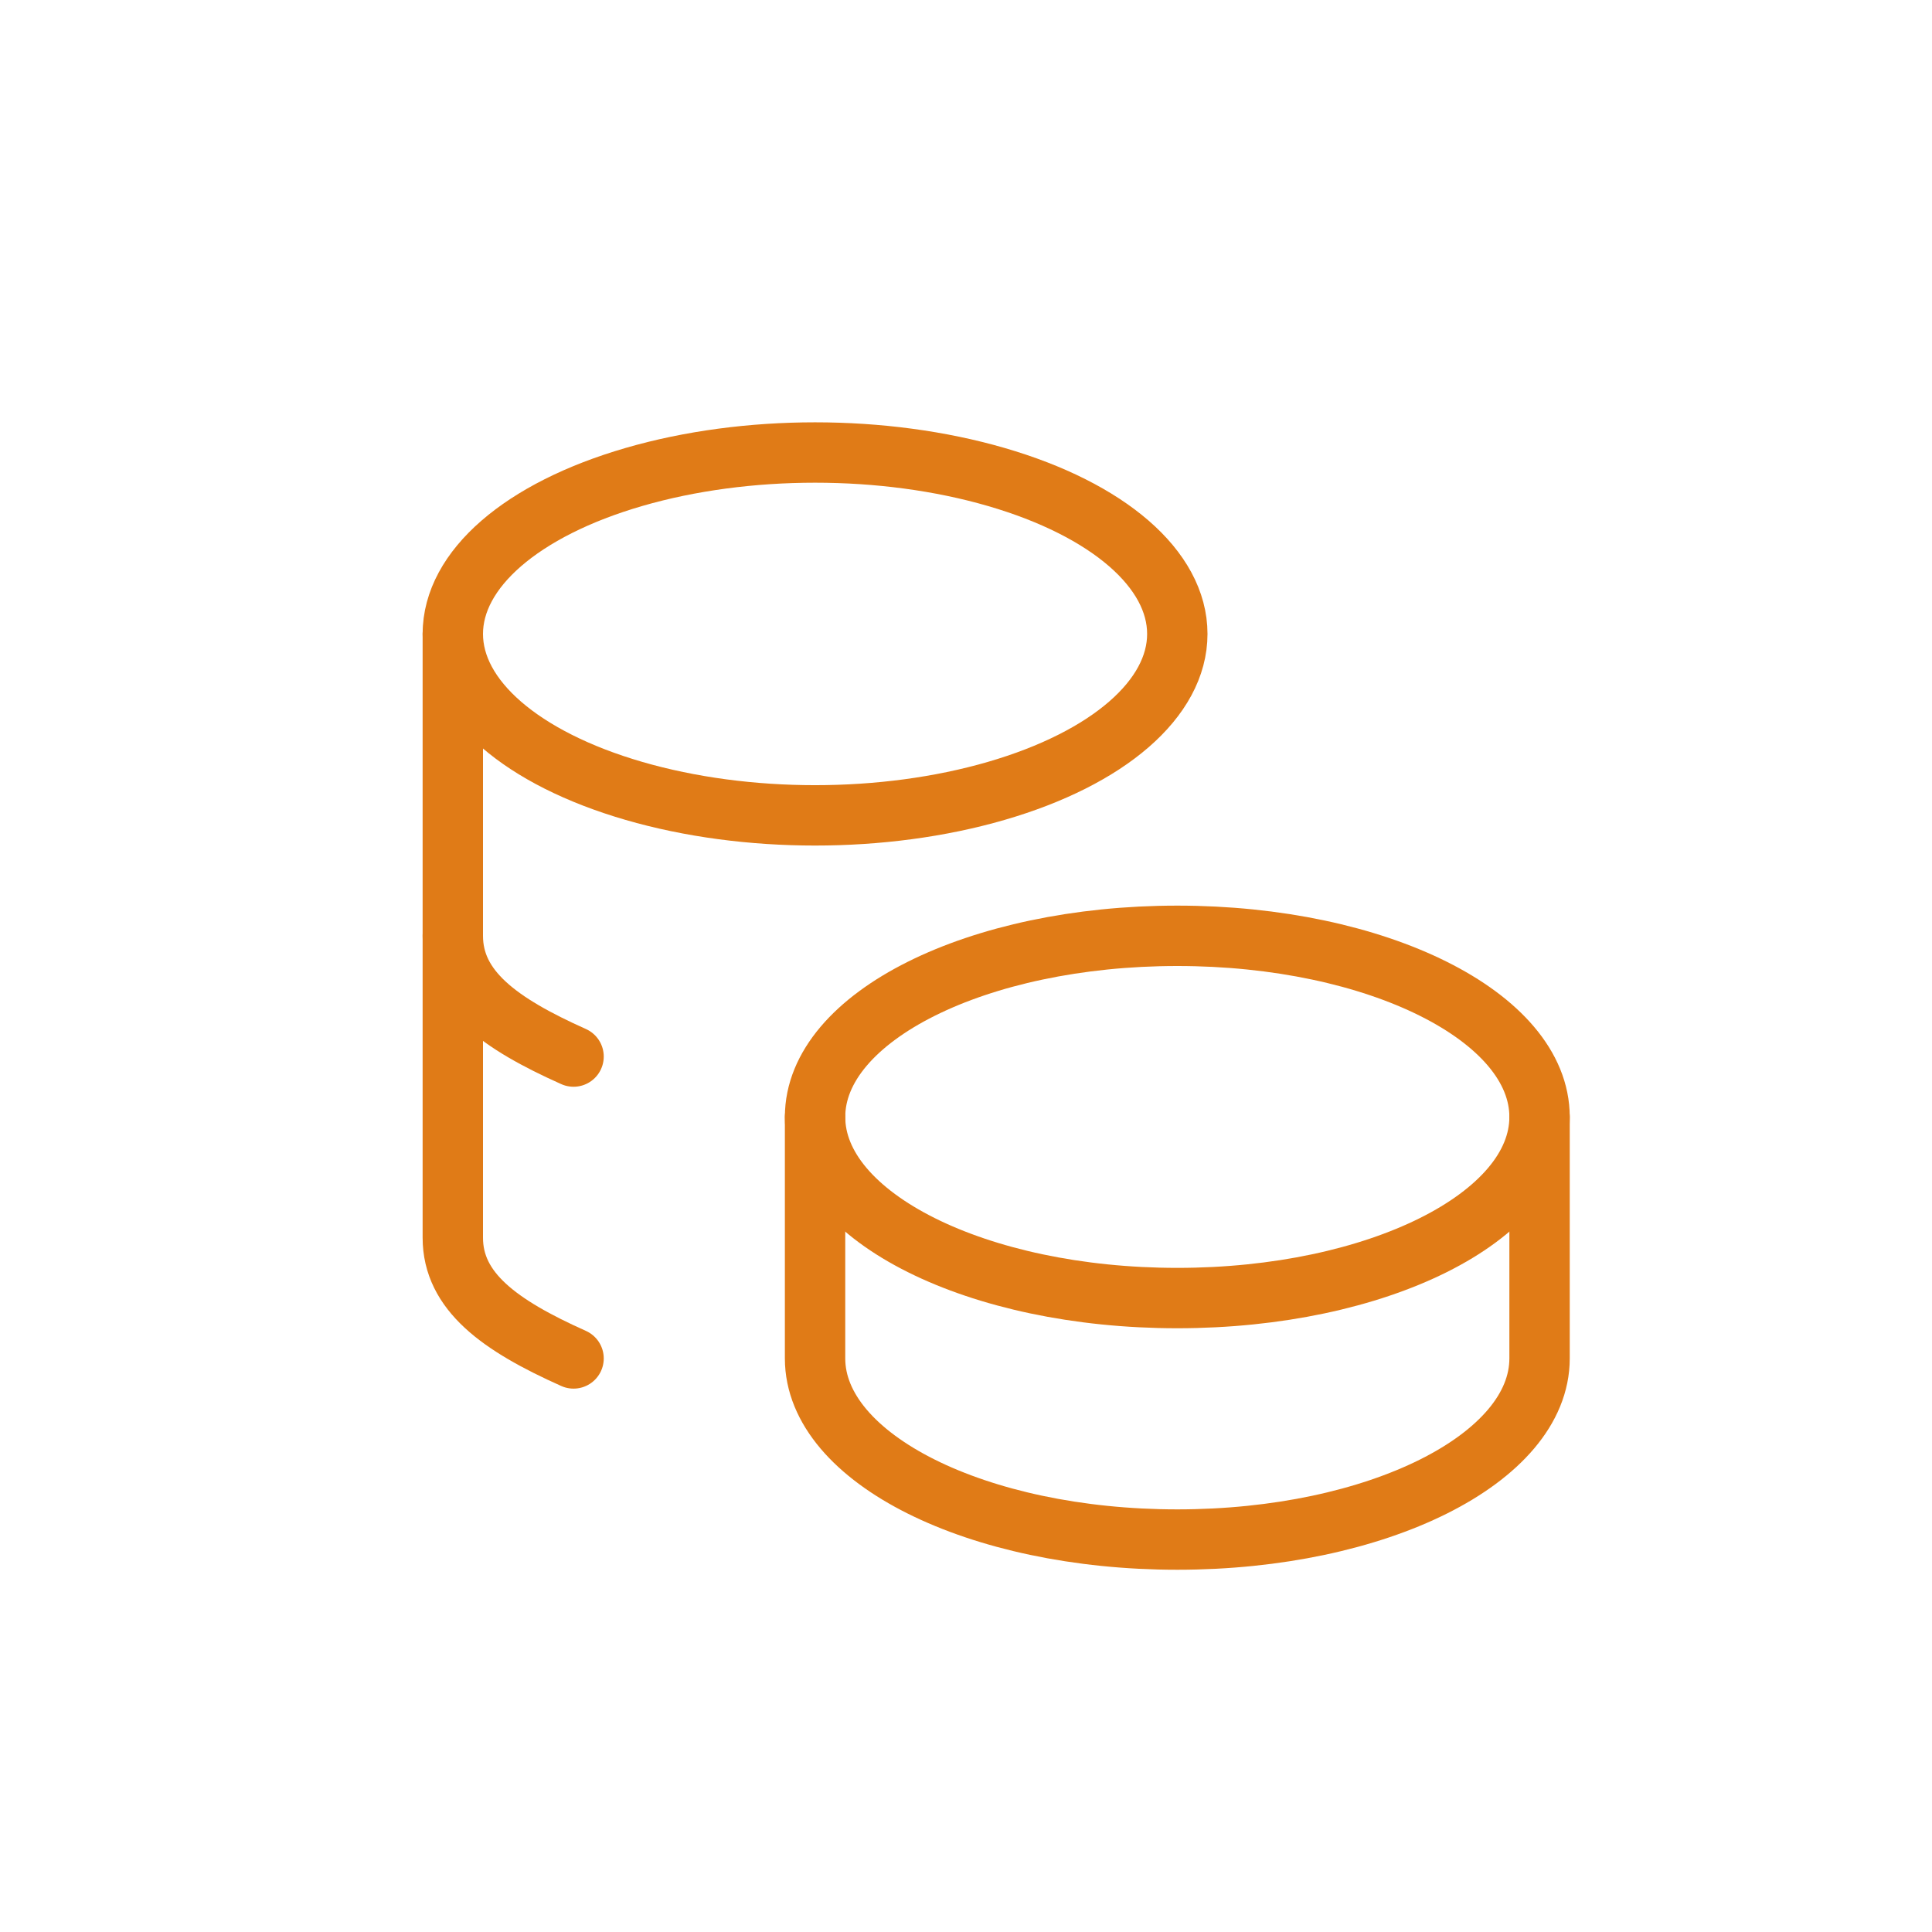
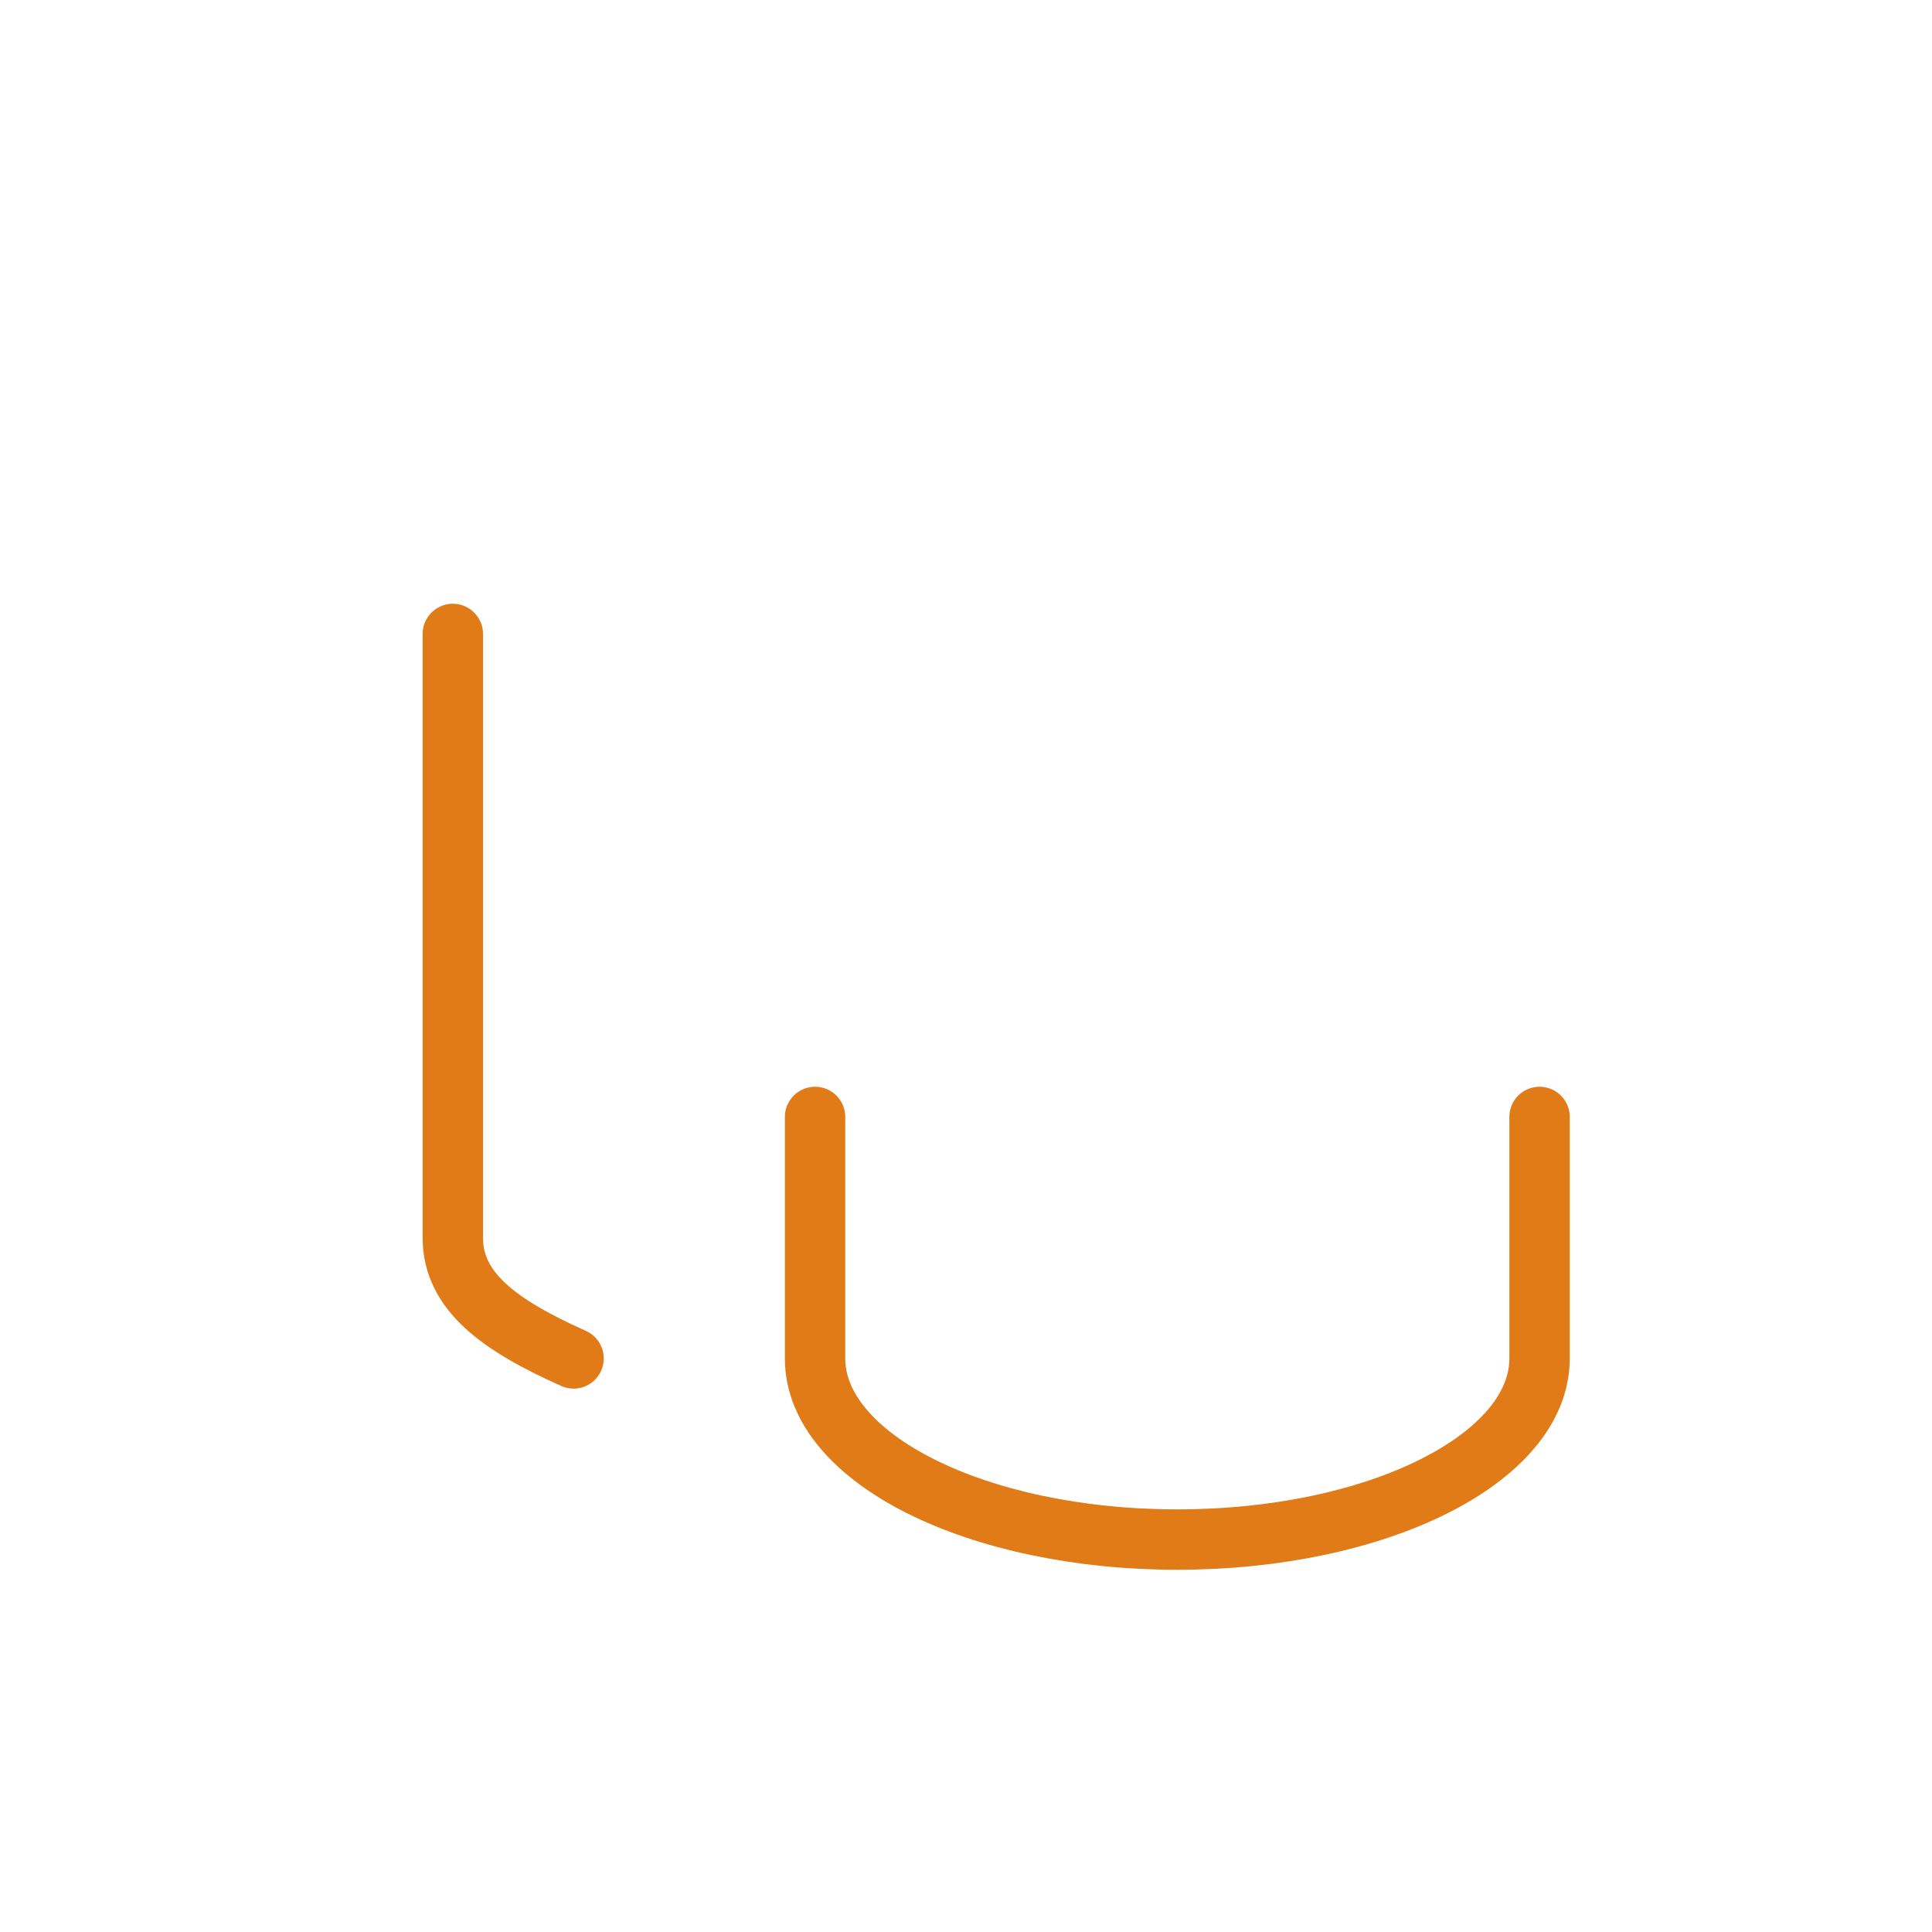
<svg xmlns="http://www.w3.org/2000/svg" id="Capa_1" version="1.1" viewBox="0 0 32 32">
  <defs>
    <style>
      .st0, .st1 {
        fill: none;
      }

      .st1 {
        stroke: #e07b17;
        stroke-linecap: round;
        stroke-linejoin: round;
      }
    </style>
  </defs>
-   <path class="st0" d="M4.5,4.5h24v24H4.5V4.5Z" />
-   <path class="st1" d="M13.5,18.5c0,1.66,2.69,3,6,3s6-1.34,6-3-2.69-3-6-3-6,1.34-6,3Z" />
  <path class="st1" d="M13.5,18.5v4c0,1.66,2.69,3,6,3s6-1.34,6-3v-4" />
-   <path class="st1" d="M7.5,10.5c0,1.07,1.14,2.06,3,2.6s4.14.54,6,0,3-1.53,3-2.6-1.14-2.06-3-2.6-4.14-.54-6,0-3,1.53-3,2.6Z" />
  <path class="st1" d="M7.5,10.5v10c0,.89.77,1.45,2,2" />
-   <path class="st1" d="M7.5,15.5c0,.89.77,1.45,2,2" />
</svg>